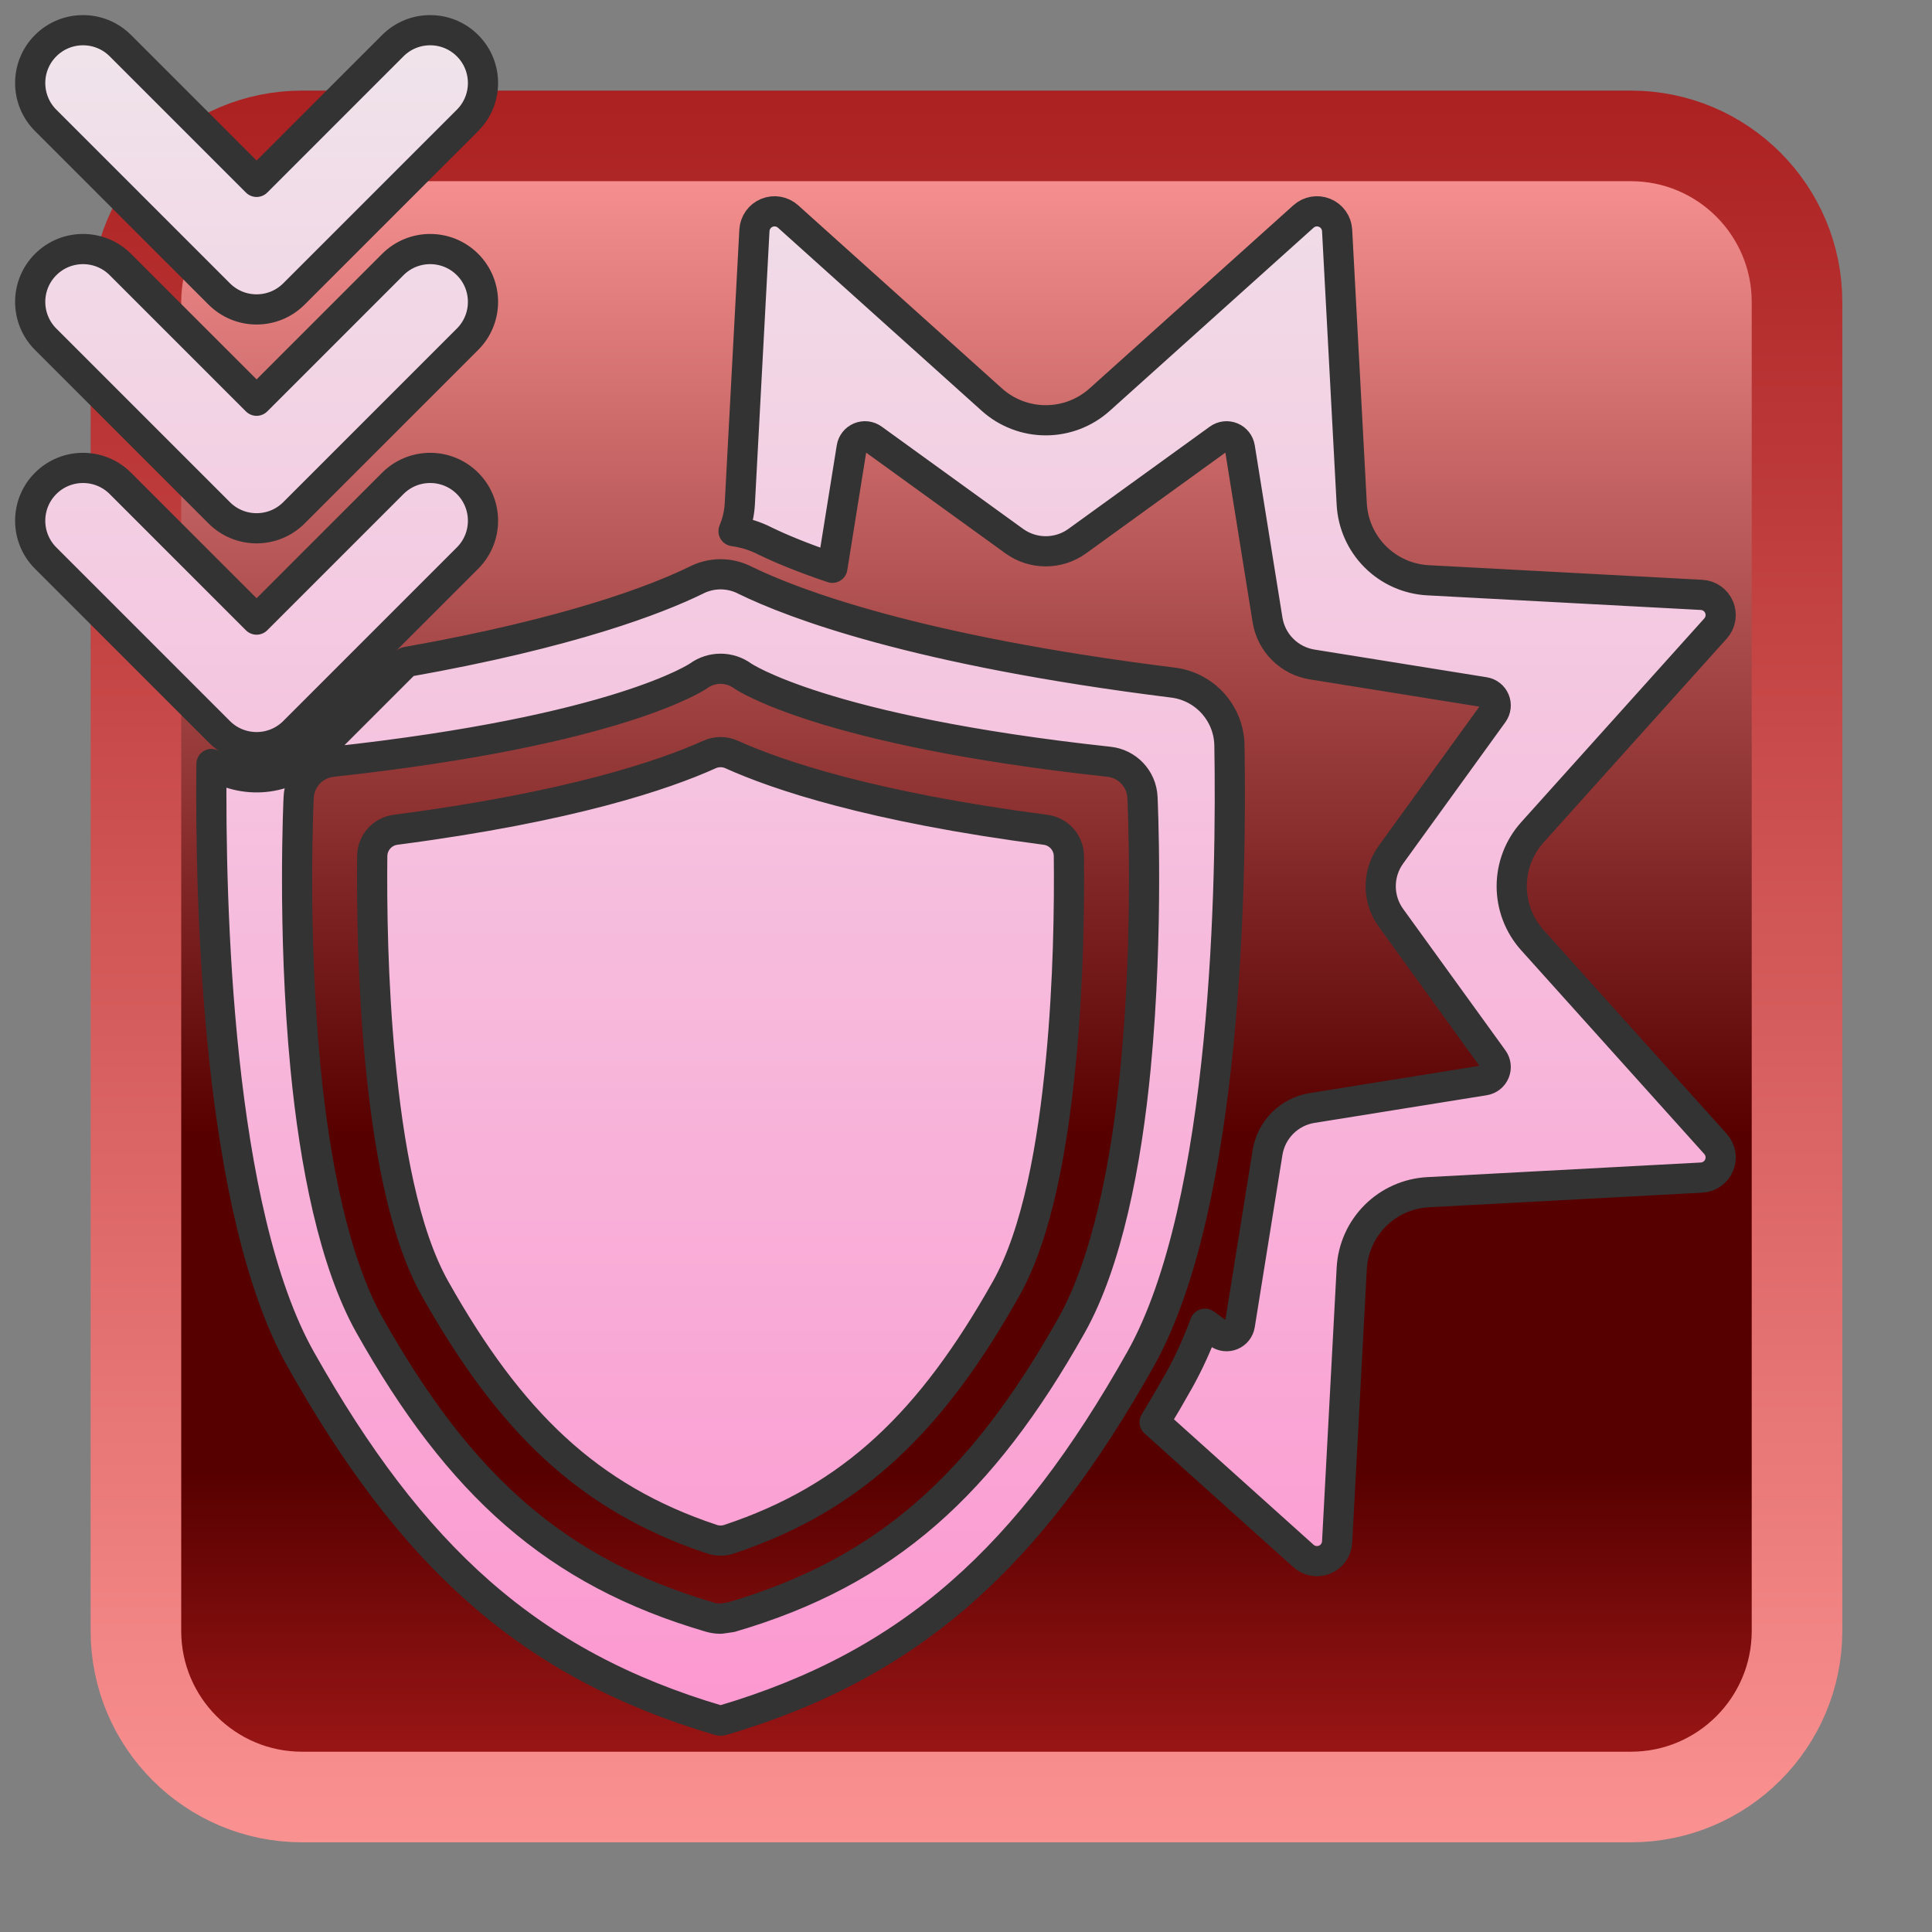
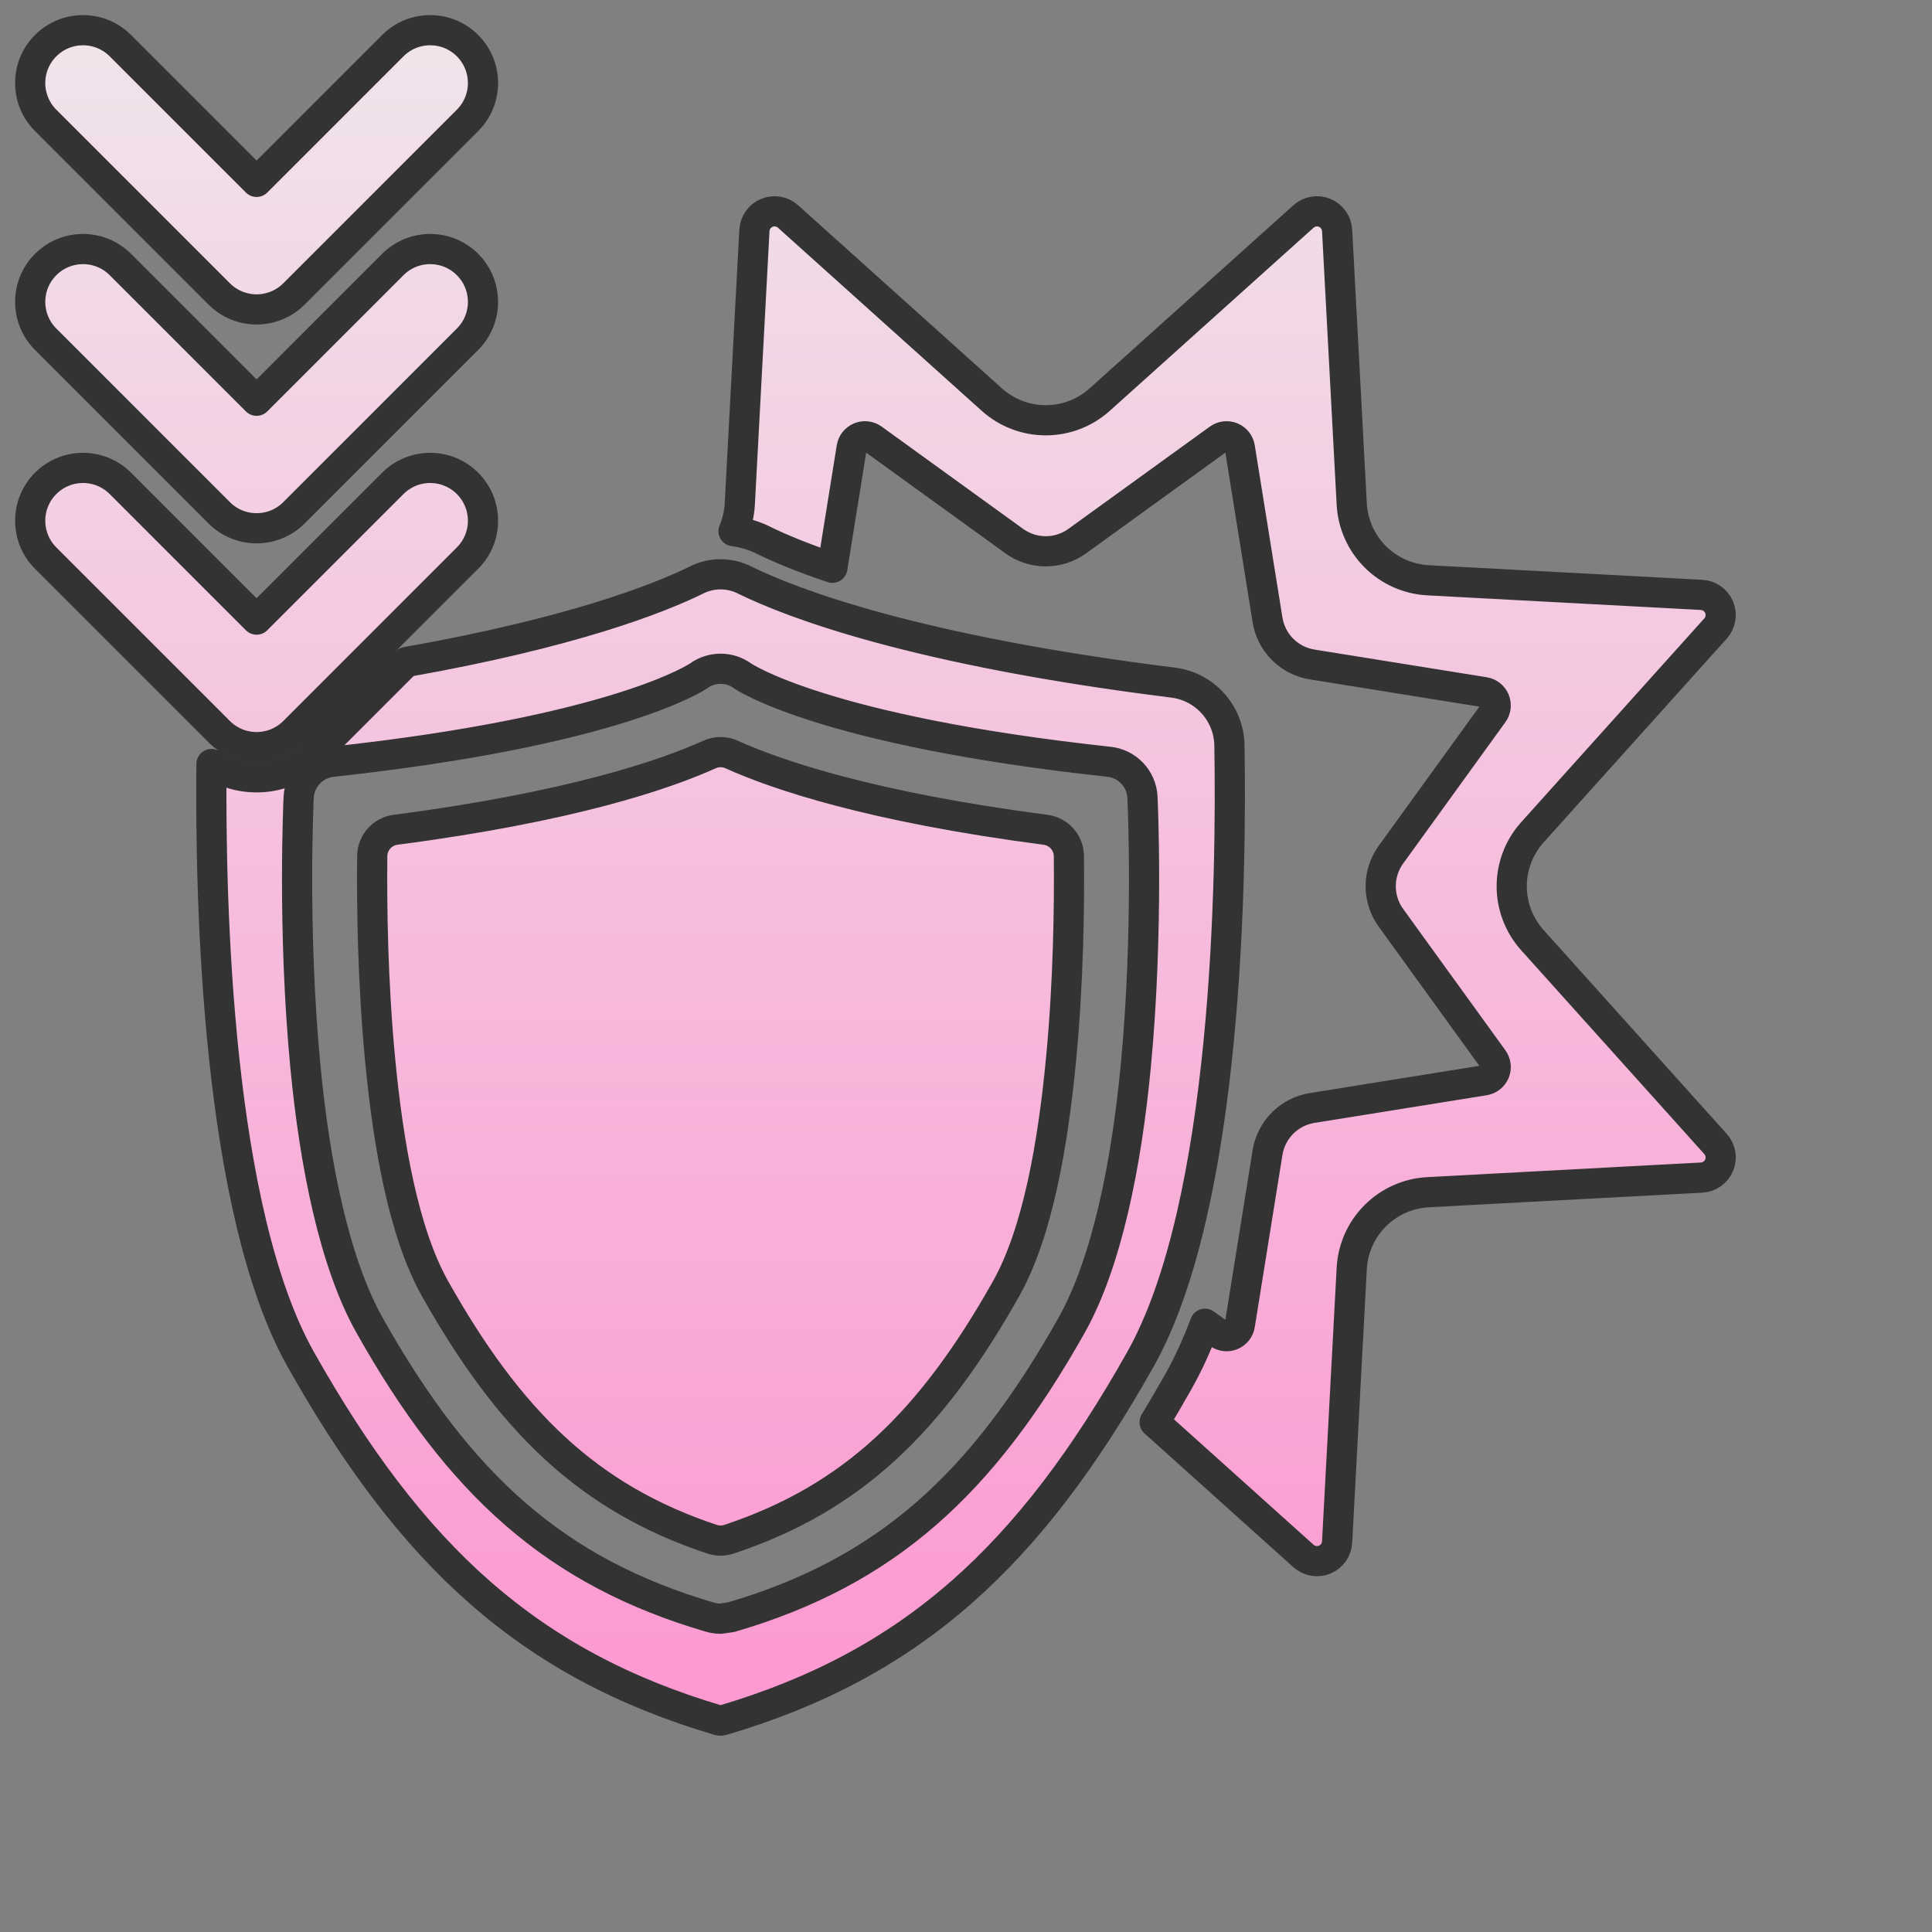
<svg xmlns="http://www.w3.org/2000/svg" width="100%" height="100%" viewBox="0 0 256 256" version="1.1" xml:space="preserve" style="fill-rule:evenodd;clip-rule:evenodd;stroke-linecap:round;stroke-linejoin:round;stroke-miterlimit:1.5;">
  <rect x="0" y="0" width="256" height="256" fill="#808080" stroke="none" />
  <g>
    <g transform="matrix(1.019,0,0,1.019,-2.37,-0.333)">
-       <path d="M236,39.6C236,27.679 226.321,18 214.4,18L41.6,18C29.679,18 20,27.679 20,39.6L20,212.4C20,224.321 29.679,234 41.6,234L214.4,234C226.321,234 236,224.321 236,212.4L236,39.6Z" style="fill:url(#_Linear1);stroke:url(#_Linear2);stroke-width:11.78px;" />
-     </g>
+       </g>
    <path d="M53.839,87.717L41.778,99.778C38.041,103.515 32.283,104.001 28.021,101.235C27.827,119.991 28.797,160.491 39.858,180.134C54.495,206.126 70.053,220.537 95.28,227.971C95.41,228.01 95.549,228.01 95.679,227.971C120.906,220.537 136.464,206.126 151.101,180.134C162.685,159.561 163.201,116.11 162.905,98.719C162.812,94.495 159.638,90.977 155.446,90.451C121.243,86.188 105.033,79.962 98.763,76.904C96.706,75.828 94.252,75.828 92.195,76.905C87.172,79.355 75.768,83.838 53.839,87.717ZM96.876,214.286C117.378,208.286 130.095,196.735 141.967,175.653C146.691,167.264 149.257,154.177 150.48,141.456C152.244,123.118 151.383,105.638 151.383,105.638C151.263,103.195 149.384,101.202 146.952,100.939C108.872,96.817 98.41,89.57 98.41,89.57C96.664,88.296 94.295,88.296 92.549,89.57C92.549,89.57 82.086,96.817 44.007,100.939C41.575,101.202 39.696,103.195 39.576,105.638C39.576,105.638 38.715,123.118 40.478,141.456C41.702,154.177 44.267,167.264 48.992,175.653C60.863,196.735 73.58,208.286 94.083,214.286C94.536,214.419 95.007,214.486 95.479,214.486L96.876,214.286ZM97.197,70.379C97.676,69.247 97.96,68.031 98.027,66.782L99.964,30.53C100.019,29.503 100.659,28.597 101.61,28.204C102.561,27.81 103.654,27.997 104.419,28.685L131.423,52.95C133.385,54.713 135.931,55.689 138.569,55.689C141.208,55.689 143.753,54.713 145.715,52.95L172.719,28.685C173.484,27.997 174.577,27.81 175.528,28.204C176.479,28.597 177.12,29.503 177.175,30.53L179.111,66.782C179.252,69.417 180.362,71.907 182.227,73.773C184.093,75.638 186.583,76.748 189.218,76.889L225.47,78.825C226.497,78.88 227.403,79.521 227.796,80.472C228.19,81.423 228.003,82.516 227.315,83.281L203.05,110.285C201.287,112.247 200.311,114.792 200.311,117.431C200.311,120.069 201.287,122.615 203.05,124.577L227.315,151.581C228.003,152.346 228.19,153.439 227.796,154.39C227.403,155.341 226.497,155.981 225.47,156.036L189.218,157.973C186.583,158.114 184.093,159.224 182.227,161.089C180.362,162.955 179.252,165.445 179.111,168.079L177.175,204.331C177.12,205.359 176.479,206.264 175.528,206.658C174.577,207.052 173.484,206.865 172.719,206.177L152.995,188.454C154.065,186.691 155.127,184.872 156.184,182.996C157.469,180.713 158.626,178.16 159.667,175.401L161.482,176.713C161.984,177.076 162.637,177.153 163.209,176.916C163.78,176.679 164.188,176.163 164.286,175.552L167.954,152.723C168.191,151.242 168.89,149.873 169.951,148.813C171.012,147.752 172.38,147.053 173.861,146.815L196.69,143.148C197.301,143.05 197.817,142.642 198.054,142.07C198.291,141.499 198.214,140.845 197.852,140.344L184.302,121.608C183.423,120.393 182.95,118.931 182.95,117.431C182.95,115.931 183.423,114.469 184.302,113.254L197.852,94.518C198.214,94.016 198.291,93.363 198.054,92.791C197.817,92.22 197.301,91.812 196.69,91.714L173.861,88.046C172.38,87.809 171.012,87.11 169.951,86.049C168.89,84.988 168.191,83.62 167.954,82.139L164.286,59.31C164.188,58.699 163.78,58.183 163.209,57.946C162.637,57.709 161.984,57.786 161.482,58.148L142.746,71.698C141.531,72.577 140.069,73.05 138.569,73.05C137.069,73.05 135.607,72.577 134.392,71.698L115.656,58.148C115.155,57.786 114.501,57.709 113.93,57.946C113.358,58.183 112.95,58.699 112.852,59.31L110.294,75.234C106.214,73.864 103.328,72.636 101.397,71.699C100.065,71.013 98.643,70.573 97.197,70.379ZM96.59,203.958C95.869,204.196 95.09,204.197 94.368,203.959C77.922,198.5 67.537,188.319 57.657,170.774C53.483,163.362 51.458,151.742 50.377,140.504C49.374,130.08 49.255,119.944 49.324,113.412C49.35,111.658 50.655,110.187 52.393,109.952C75.666,106.919 88.081,102.645 93.95,100.004C94.918,99.542 96.042,99.542 97.009,100.004C102.877,102.645 115.291,106.918 138.559,109.954C140.3,110.189 141.607,111.662 141.632,113.418C141.704,119.95 141.584,130.083 140.581,140.504C139.5,151.742 137.476,163.362 133.302,170.774C123.422,188.319 113.036,198.5 96.59,203.958ZM6.05,73.95L29.05,96.95C31.784,99.683 36.216,99.683 38.95,96.95L61.95,73.95C64.682,71.218 64.682,66.782 61.95,64.05C59.218,61.318 54.782,61.318 52.05,64.05L34,82.1C34,82.1 15.95,64.05 15.95,64.05C13.218,61.318 8.782,61.318 6.05,64.05C3.318,66.782 3.318,71.218 6.05,73.95ZM6.05,44.95L29.05,67.95C31.784,70.683 36.216,70.683 38.95,67.95L61.95,44.95C64.682,42.218 64.682,37.782 61.95,35.05C59.218,32.318 54.782,32.318 52.05,35.05L34,53.1C34,53.1 15.95,35.05 15.95,35.05C13.218,32.318 8.782,32.318 6.05,35.05C3.318,37.782 3.318,42.218 6.05,44.95ZM6.05,15.95L29.05,38.95C31.784,41.683 36.216,41.683 38.95,38.95L61.95,15.95C64.682,13.218 64.682,8.782 61.95,6.05C59.218,3.318 54.782,3.318 52.05,6.05L34,24.1C34,24.1 15.95,6.05 15.95,6.05C13.218,3.318 8.782,3.318 6.05,6.05C3.318,8.782 3.318,13.218 6.05,15.95Z" style="fill:url(#_Linear3);stroke:rgb(51,51,51);stroke-width:4px;" />
  </g>
  <defs>
    <linearGradient id="_Linear1" x1="0" y1="0" x2="1" y2="0" gradientUnits="userSpaceOnUse" gradientTransform="matrix(1.32262e-14,216,-216,1.32262e-14,128,18)">
      <stop offset="0" style="stop-color:rgb(255,152,152);stop-opacity:1" />
      <stop offset="0.6" style="stop-color:rgb(87,0,0);stop-opacity:1" />
      <stop offset="0.8" style="stop-color:rgb(87,0,0);stop-opacity:1" />
      <stop offset="1" style="stop-color:rgb(167,26,26);stop-opacity:1" />
    </linearGradient>
    <linearGradient id="_Linear2" x1="0" y1="0" x2="1" y2="0" gradientUnits="userSpaceOnUse" gradientTransform="matrix(1.53905e-14,251.345,-251.345,1.53905e-14,128,0.327)">
      <stop offset="0" style="stop-color:rgb(167,26,26);stop-opacity:1" />
      <stop offset="1" style="stop-color:rgb(255,152,152);stop-opacity:1" />
    </linearGradient>
    <linearGradient id="_Linear3" x1="0" y1="0" x2="1" y2="0" gradientUnits="userSpaceOnUse" gradientTransform="matrix(1.88106e-14,307.2,-307.2,1.88106e-14,128,-25.6)">
      <stop offset="0" style="stop-color:rgb(238,238,238);stop-opacity:1" />
      <stop offset="1" style="stop-color:rgb(255,134,202);stop-opacity:1" />
    </linearGradient>
  </defs>
</svg>